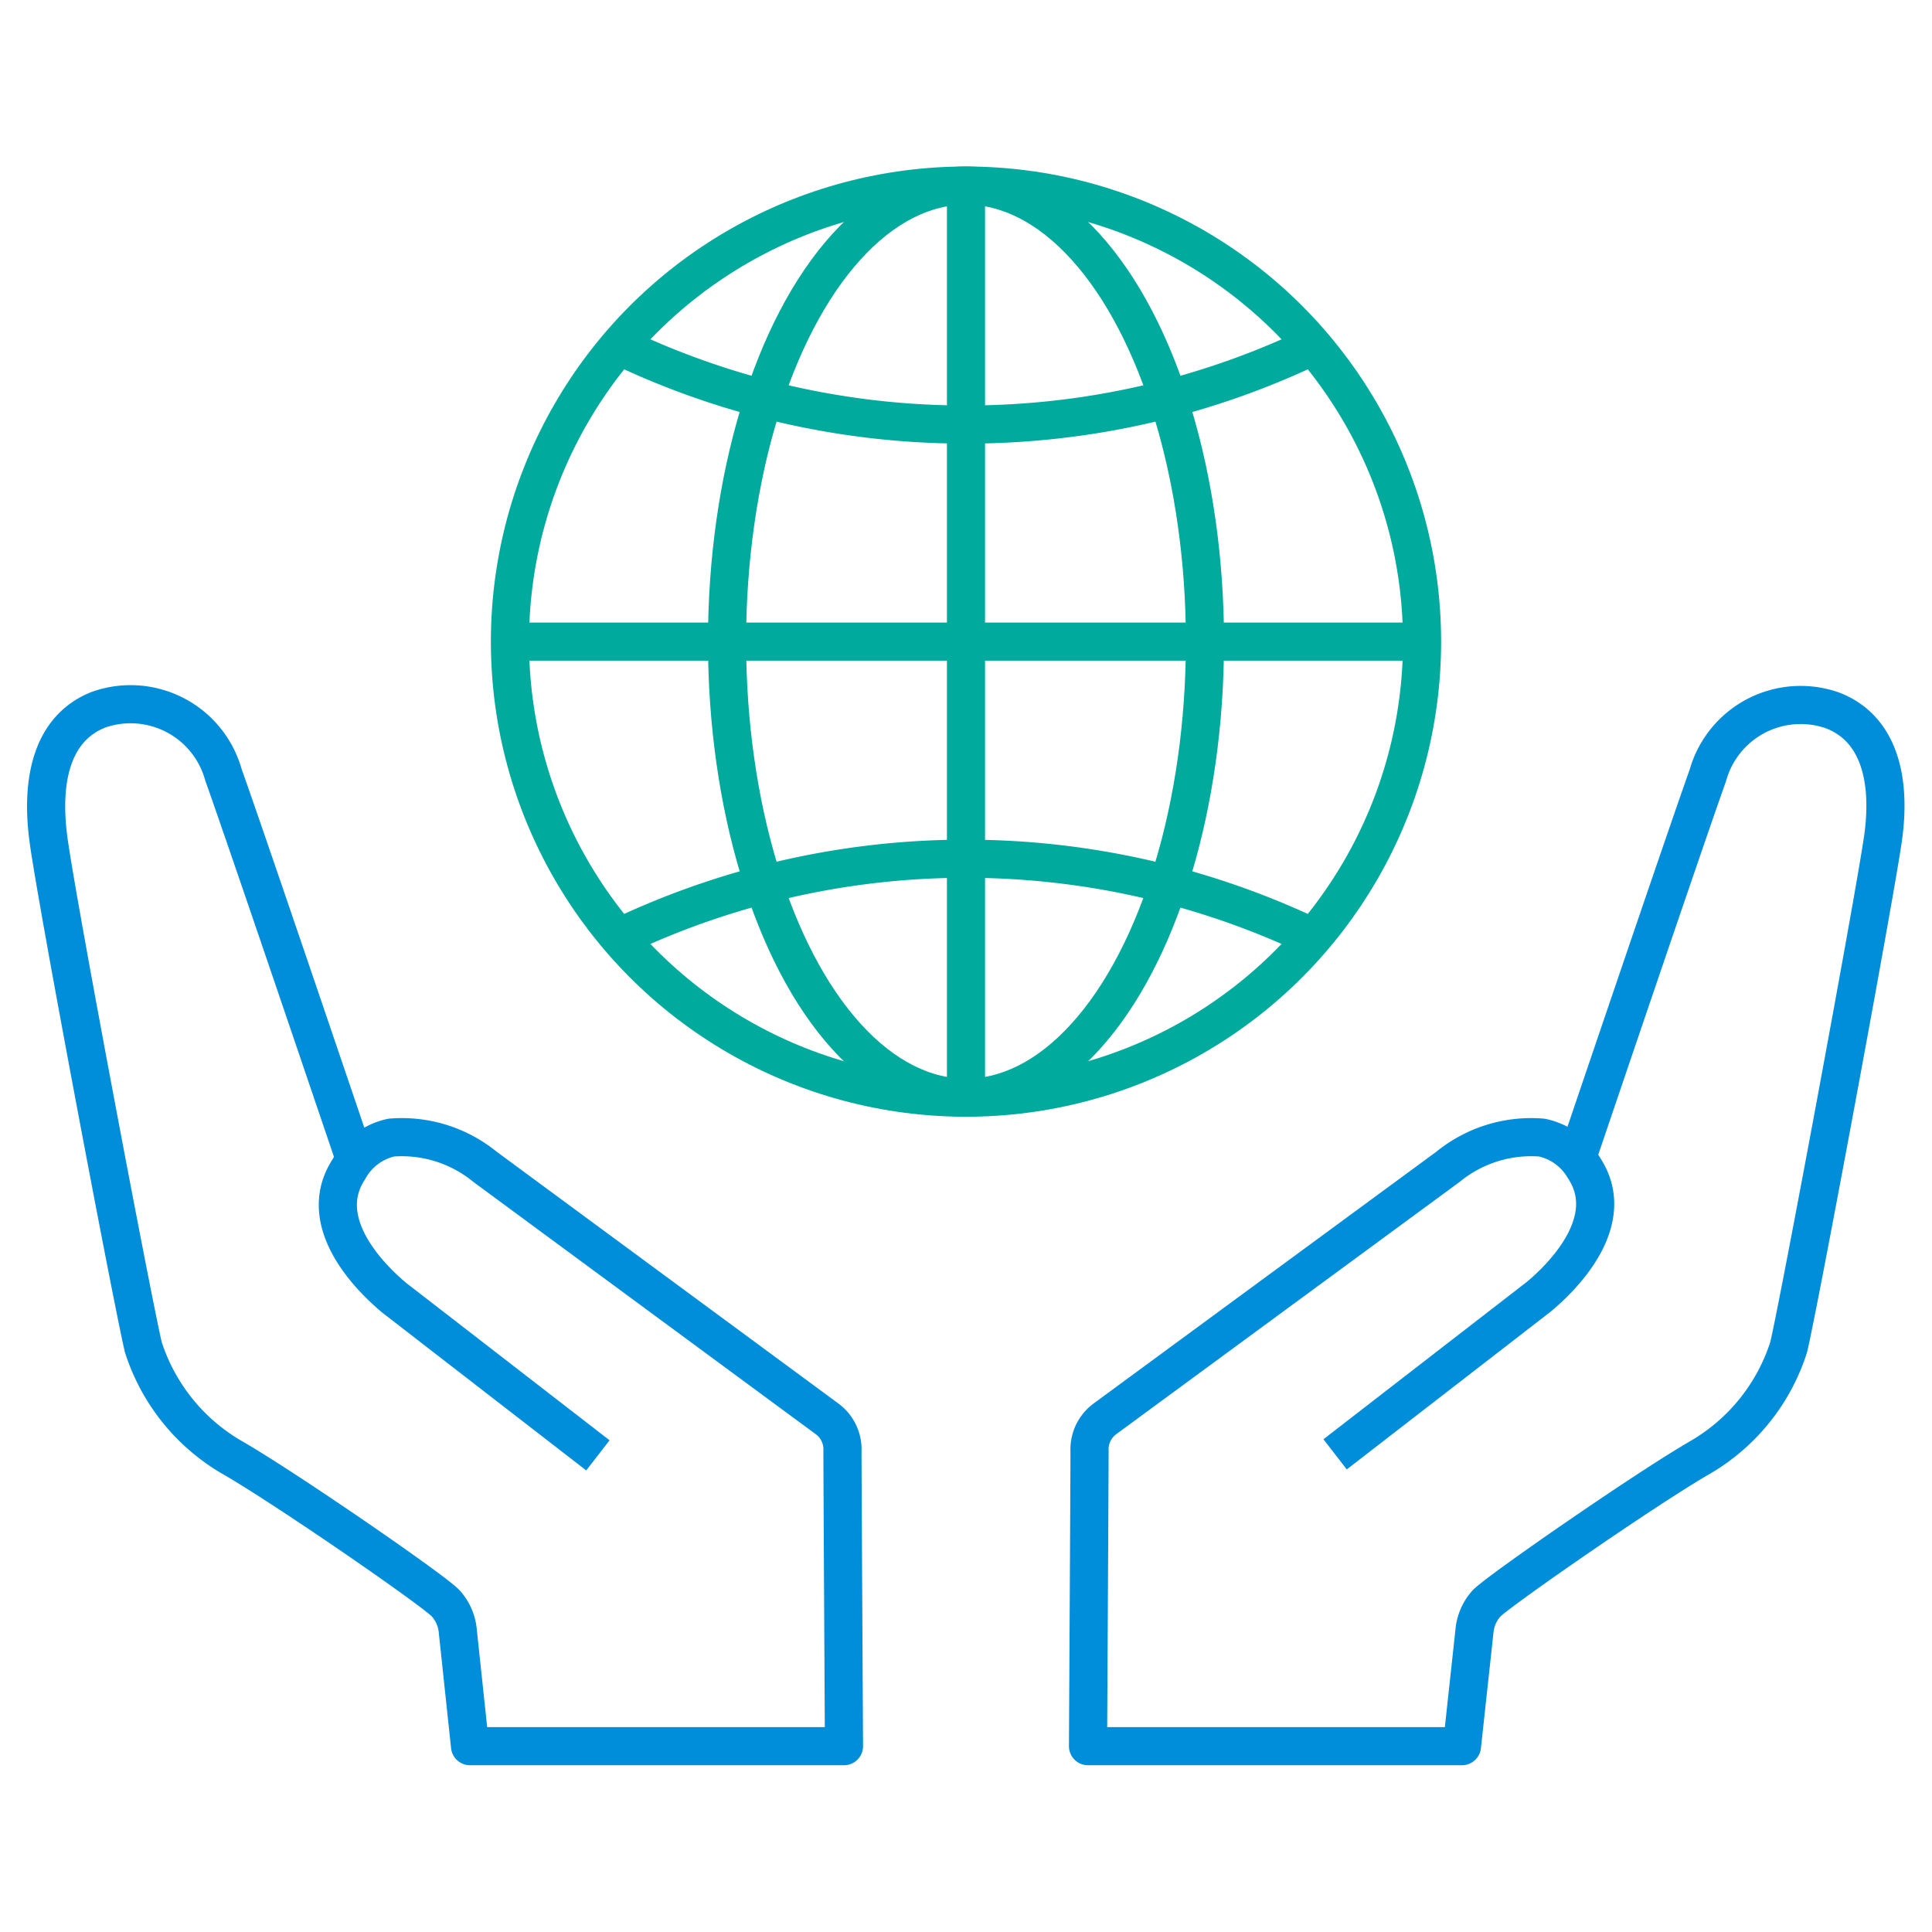
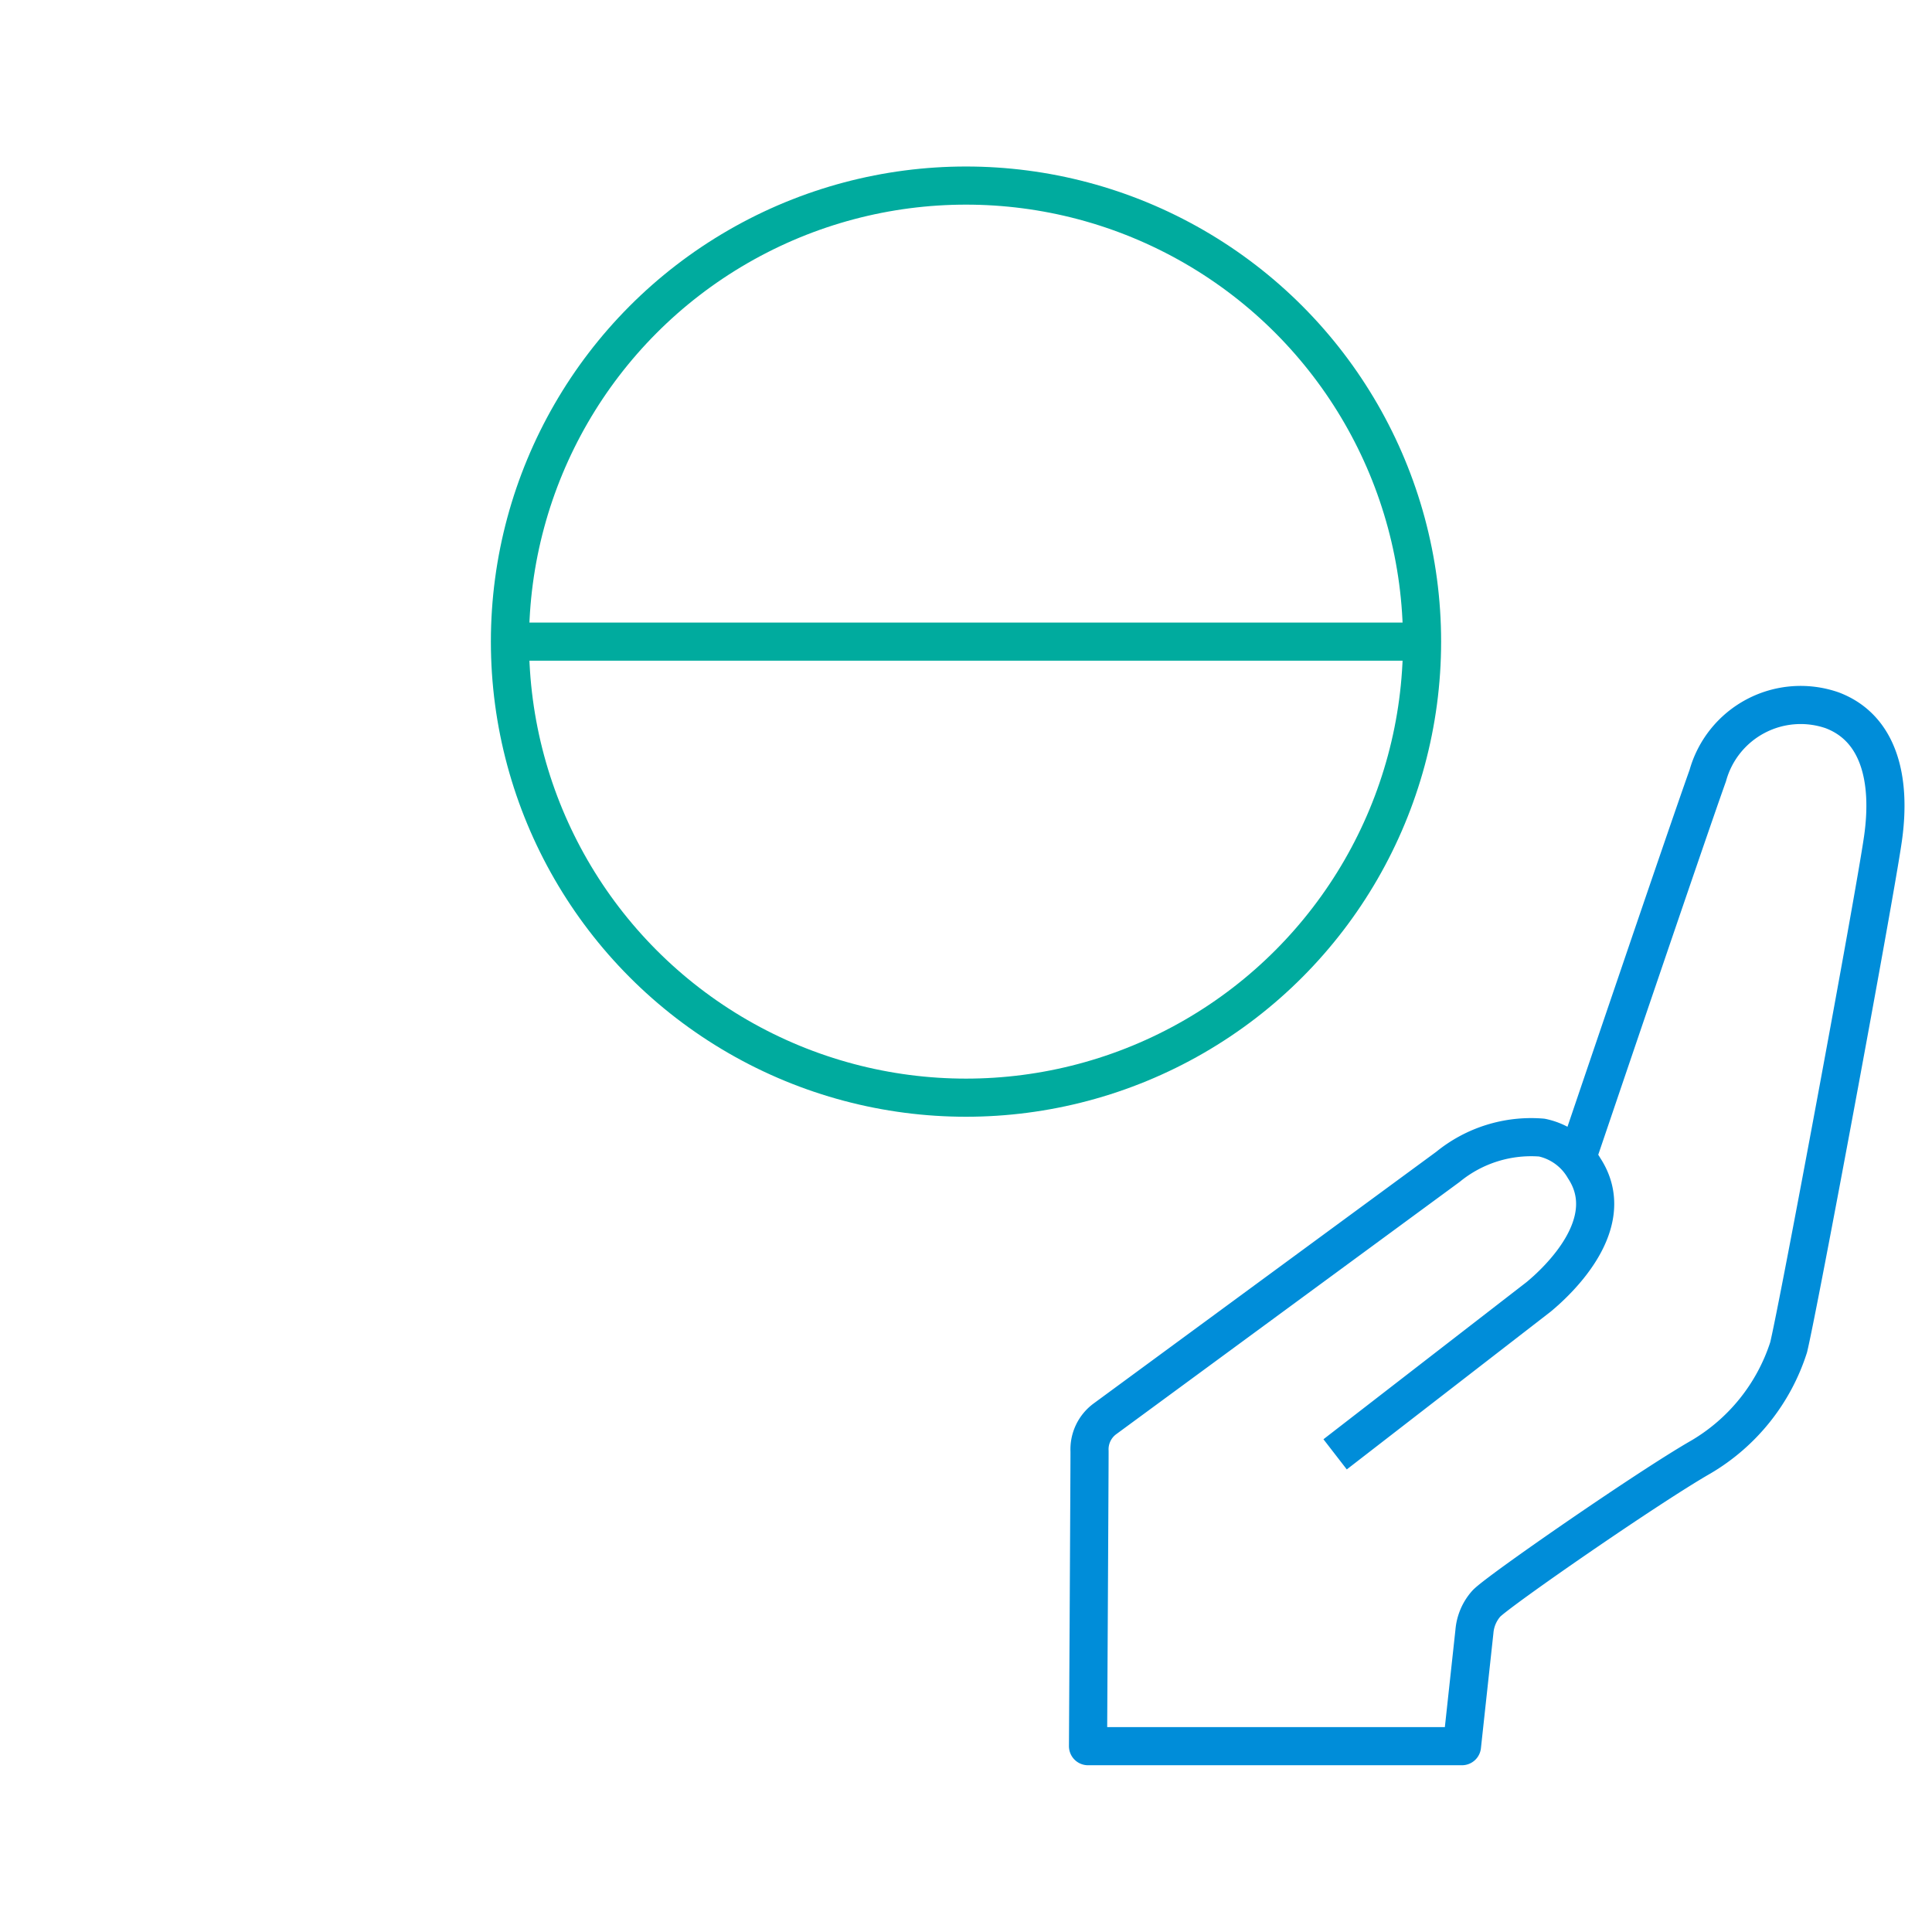
<svg xmlns="http://www.w3.org/2000/svg" viewBox="0 0 76 76">
  <defs>
    <style>.s6_a,.s6_b{fill:none;stroke-linejoin:round;stroke-width:1.5px;}.s6_a{stroke:#00ab9e;}.s6_b{stroke:#008dd9;}</style>
  </defs>
  <title>運用サポート</title>
  <circle class="s6_a" cx="38" cy="25.24" r="17.94" />
-   <ellipse class="s6_a" cx="38" cy="25.24" rx="9.4" ry="17.94" />
  <line class="s6_a" x1="20.06" y1="25.24" x2="55.94" y2="25.24" />
-   <line class="s6_a" x1="38" y1="7.31" x2="38" y2="43.18" />
-   <path class="s6_a" d="M24.36,36.87a31.65,31.65,0,0,1,27.28,0" />
-   <path class="s6_a" d="M51.64,13.61A31.45,31.45,0,0,1,38,16.7a31.48,31.48,0,0,1-13.64-3.09" />
  <path class="s6_b" d="M52.52,57.21l8-6.19c.8-.66,3.2-2.92,1.8-5.06a2.52,2.52,0,0,0-1.67-1.21,5.17,5.17,0,0,0-3.69,1.15L43.47,55.81a1.49,1.49,0,0,0-.61,1.28c0,.9-.06,11.6-.06,11.6H57.51L58,64.18a1.88,1.88,0,0,1,.47-1.1c.46-.49,6.37-4.58,8.43-5.76A7.75,7.75,0,0,0,70.36,53c.39-1.6,3.37-17.63,3.71-20s-.17-4.37-2-5.06a3.79,3.79,0,0,0-4.89,2.57c-.86,2.4-5.15,15.06-5.15,15.06" />
-   <path class="s6_b" d="M13.94,45.54S9.65,32.88,8.79,30.48A3.79,3.79,0,0,0,3.9,27.91c-1.8.69-2.31,2.66-2,5.06S5.25,51.4,5.64,53a7.75,7.75,0,0,0,3.47,4.32c2.06,1.18,8,5.27,8.43,5.76a1.88,1.88,0,0,1,.47,1.1l.48,4.51H33.2s-.06-10.7-.06-11.6a1.49,1.49,0,0,0-.61-1.28L19.08,45.9a5.17,5.17,0,0,0-3.69-1.15A2.52,2.52,0,0,0,13.72,46c-1.4,2.14,1,4.4,1.8,5.06l8,6.19" />
</svg>